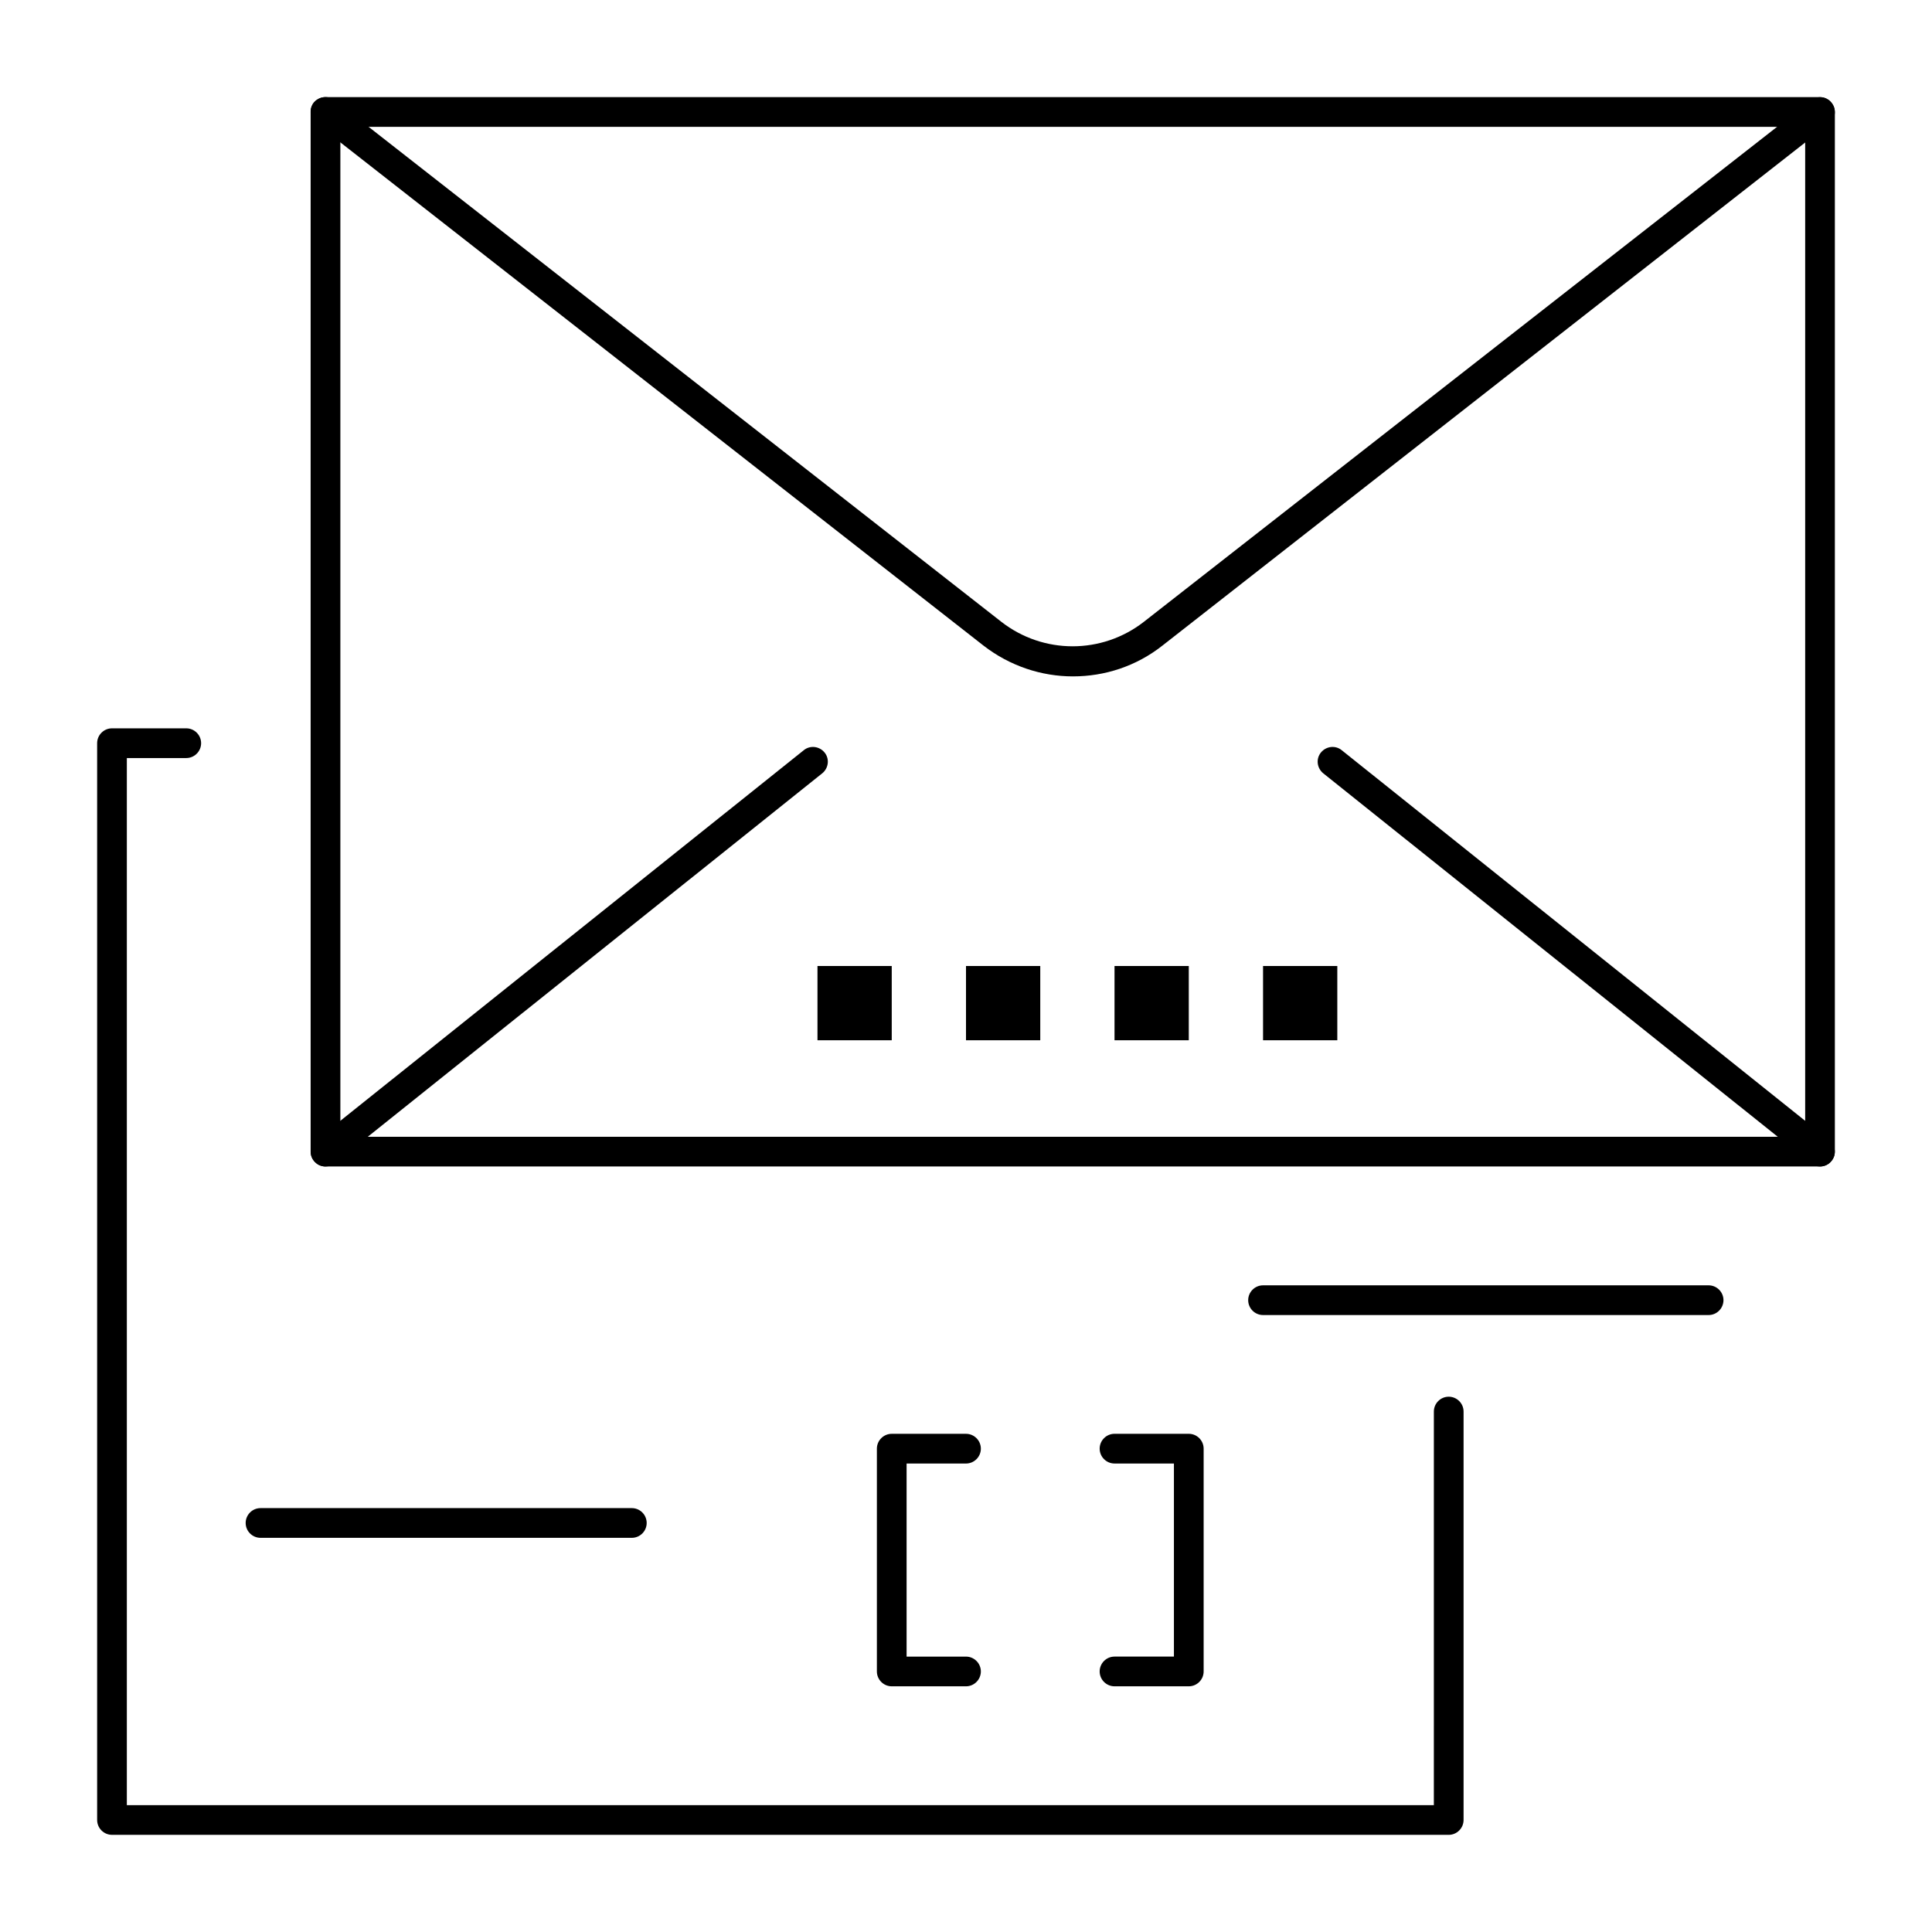
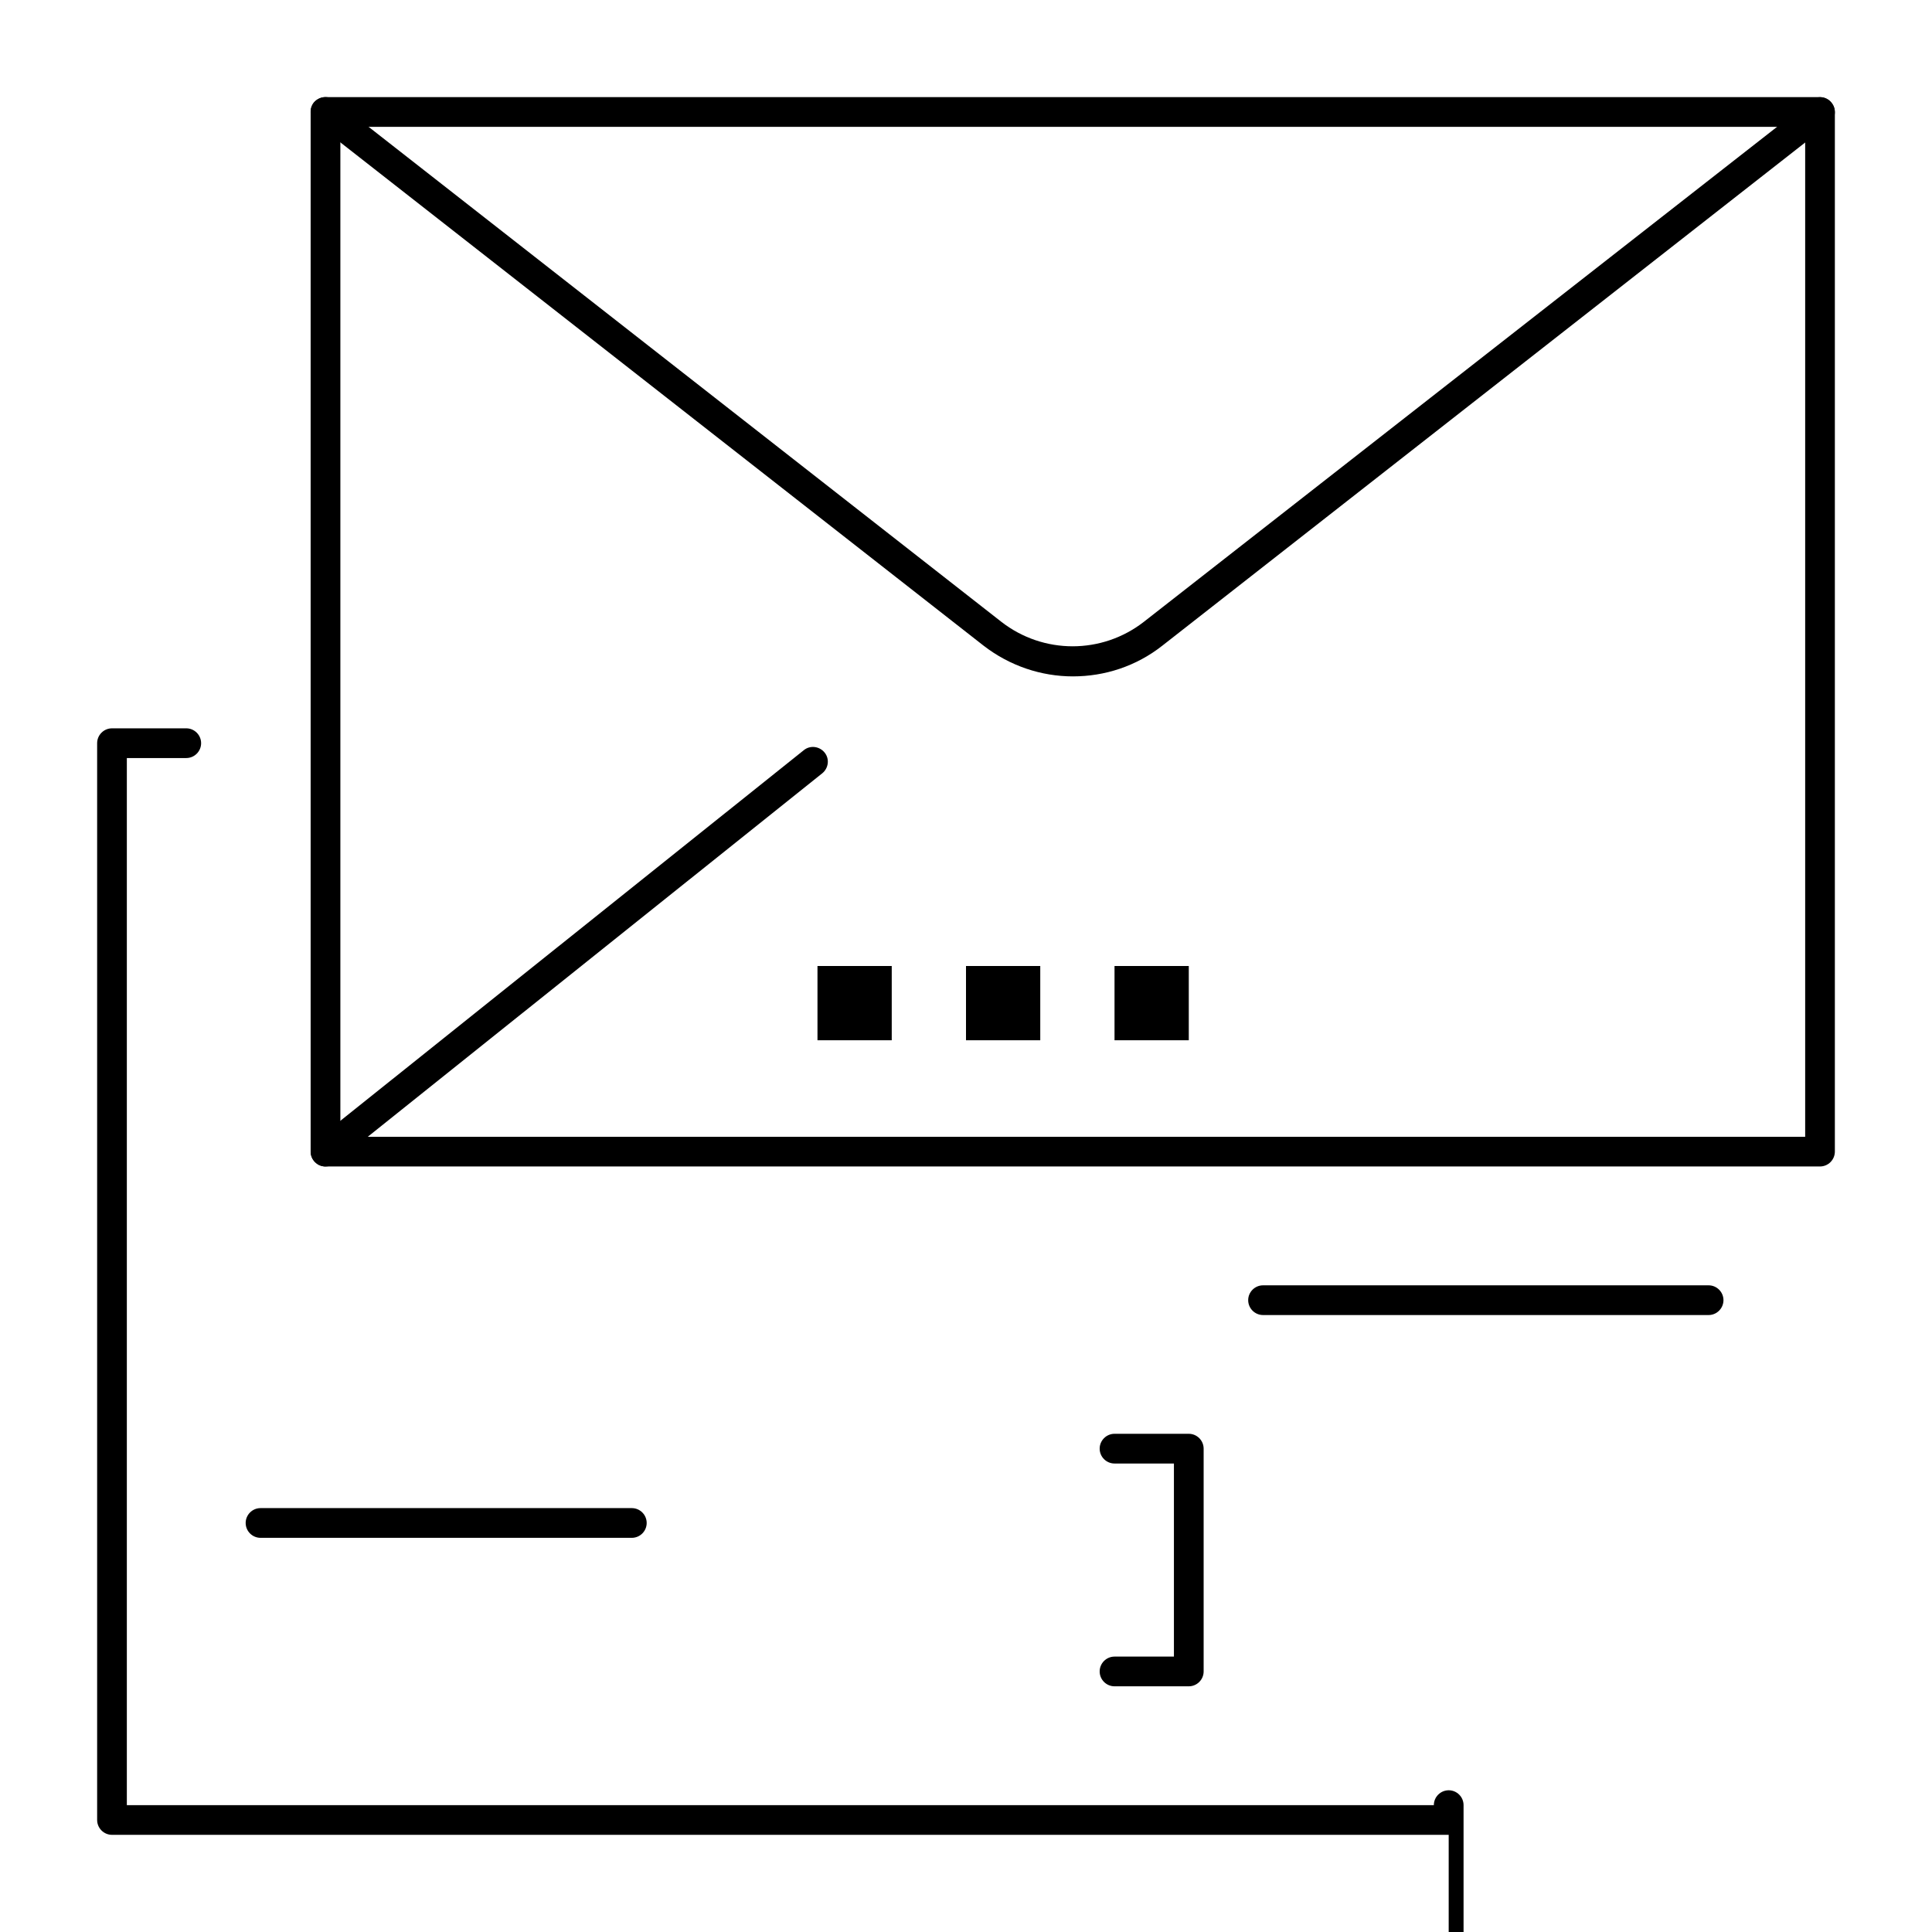
<svg xmlns="http://www.w3.org/2000/svg" fill="#000000" width="800px" height="800px" version="1.1" viewBox="144 144 512 512">
  <g>
    <path d="m626.32 453.13h-396.06c-2.164 0-3.938-1.77-3.938-3.938v-275.52c0-2.164 1.77-3.938 3.938-3.938h396.06c2.164 0 3.938 1.77 3.938 3.938v275.52c-0.004 2.164-1.773 3.934-3.938 3.934zm-392.12-7.871h388.19v-267.65h-388.19z" />
    <path d="m428.34 323.25c-8.363 0-16.727-2.754-23.715-8.168l-176.82-138.35c-1.672-1.379-1.969-3.836-0.688-5.512 1.379-1.672 3.836-1.969 5.512-0.688l176.73 138.25c11.121 8.66 26.668 8.66 37.785 0l176.73-138.15c1.672-1.379 4.231-1.082 5.512 0.688 1.379 1.672 1.082 4.231-0.688 5.512l-176.63 138.25c-6.984 5.512-15.348 8.168-23.715 8.168z" />
    <path d="m230.26 453.13c-1.18 0-2.262-0.492-3.051-1.477-1.379-1.672-1.082-4.133 0.59-5.512l129.2-103.32c1.672-1.379 4.133-1.082 5.512 0.59 1.379 1.672 1.082 4.133-0.59 5.512l-129.2 103.32c-0.691 0.59-1.574 0.883-2.461 0.883z" />
-     <path d="m626.32 453.13c-0.887 0-1.77-0.297-2.461-0.887l-129.2-103.32c-1.672-1.379-1.969-3.836-0.59-5.512 1.379-1.672 3.836-1.969 5.512-0.59l129.2 103.32c1.672 1.379 1.969 3.836 0.59 5.512-0.789 0.988-1.871 1.477-3.051 1.477z" />
-     <path d="m527.92 630.25h-354.24c-2.164 0-3.938-1.77-3.938-3.938v-285.36c0-2.164 1.77-3.938 3.938-3.938h19.68c2.164 0 3.938 1.77 3.938 3.938 0 2.164-1.77 3.938-3.938 3.938h-15.746v277.49h346.37l0.004-104.3c0-2.164 1.77-3.938 3.938-3.938 2.164 0 3.938 1.77 3.938 3.938v108.24c-0.004 2.164-1.777 3.934-3.941 3.934z" />
+     <path d="m527.92 630.25h-354.24c-2.164 0-3.938-1.77-3.938-3.938v-285.36c0-2.164 1.77-3.938 3.938-3.938h19.68c2.164 0 3.938 1.77 3.938 3.938 0 2.164-1.77 3.938-3.938 3.938h-15.746v277.49h346.37c0-2.164 1.77-3.938 3.938-3.938 2.164 0 3.938 1.77 3.938 3.938v108.24c-0.004 2.164-1.777 3.934-3.941 3.934z" />
    <path d="m596.8 492.5h-118.08c-2.164 0-3.938-1.77-3.938-3.938 0-2.164 1.77-3.938 3.938-3.938h118.08c2.164 0 3.938 1.77 3.938 3.938-0.004 2.164-1.773 3.938-3.938 3.938z" />
-     <path d="m400 590.89h-19.68c-2.164 0-3.938-1.77-3.938-3.938v-59.039c0-2.164 1.77-3.938 3.938-3.938h19.68c2.164 0 3.938 1.77 3.938 3.938 0 2.164-1.77 3.938-3.938 3.938h-15.742v51.168h15.742c2.164 0 3.938 1.77 3.938 3.938-0.004 2.164-1.773 3.934-3.938 3.934z" />
    <path d="m459.04 590.89h-19.68c-2.164 0-3.938-1.77-3.938-3.938 0-2.164 1.77-3.938 3.938-3.938h15.742v-51.168h-15.742c-2.164 0-3.938-1.77-3.938-3.938 0-2.164 1.77-3.938 3.938-3.938h19.68c2.164 0 3.938 1.77 3.938 3.938v59.039c0 2.172-1.773 3.941-3.938 3.941z" />
    <path d="m311.44 551.54h-98.398c-2.164 0-3.938-1.77-3.938-3.938 0-2.164 1.77-3.938 3.938-3.938h98.398c2.164 0 3.938 1.77 3.938 3.938 0 2.168-1.773 3.938-3.938 3.938z" />
    <path d="m360.64 400h19.68v19.68h-19.68z" />
    <path d="m400 400h19.68v19.68h-19.68z" />
    <path d="m439.36 400h19.68v19.68h-19.68z" />
-     <path d="m478.72 400h19.68v19.68h-19.68z" />
  </g>
</svg>